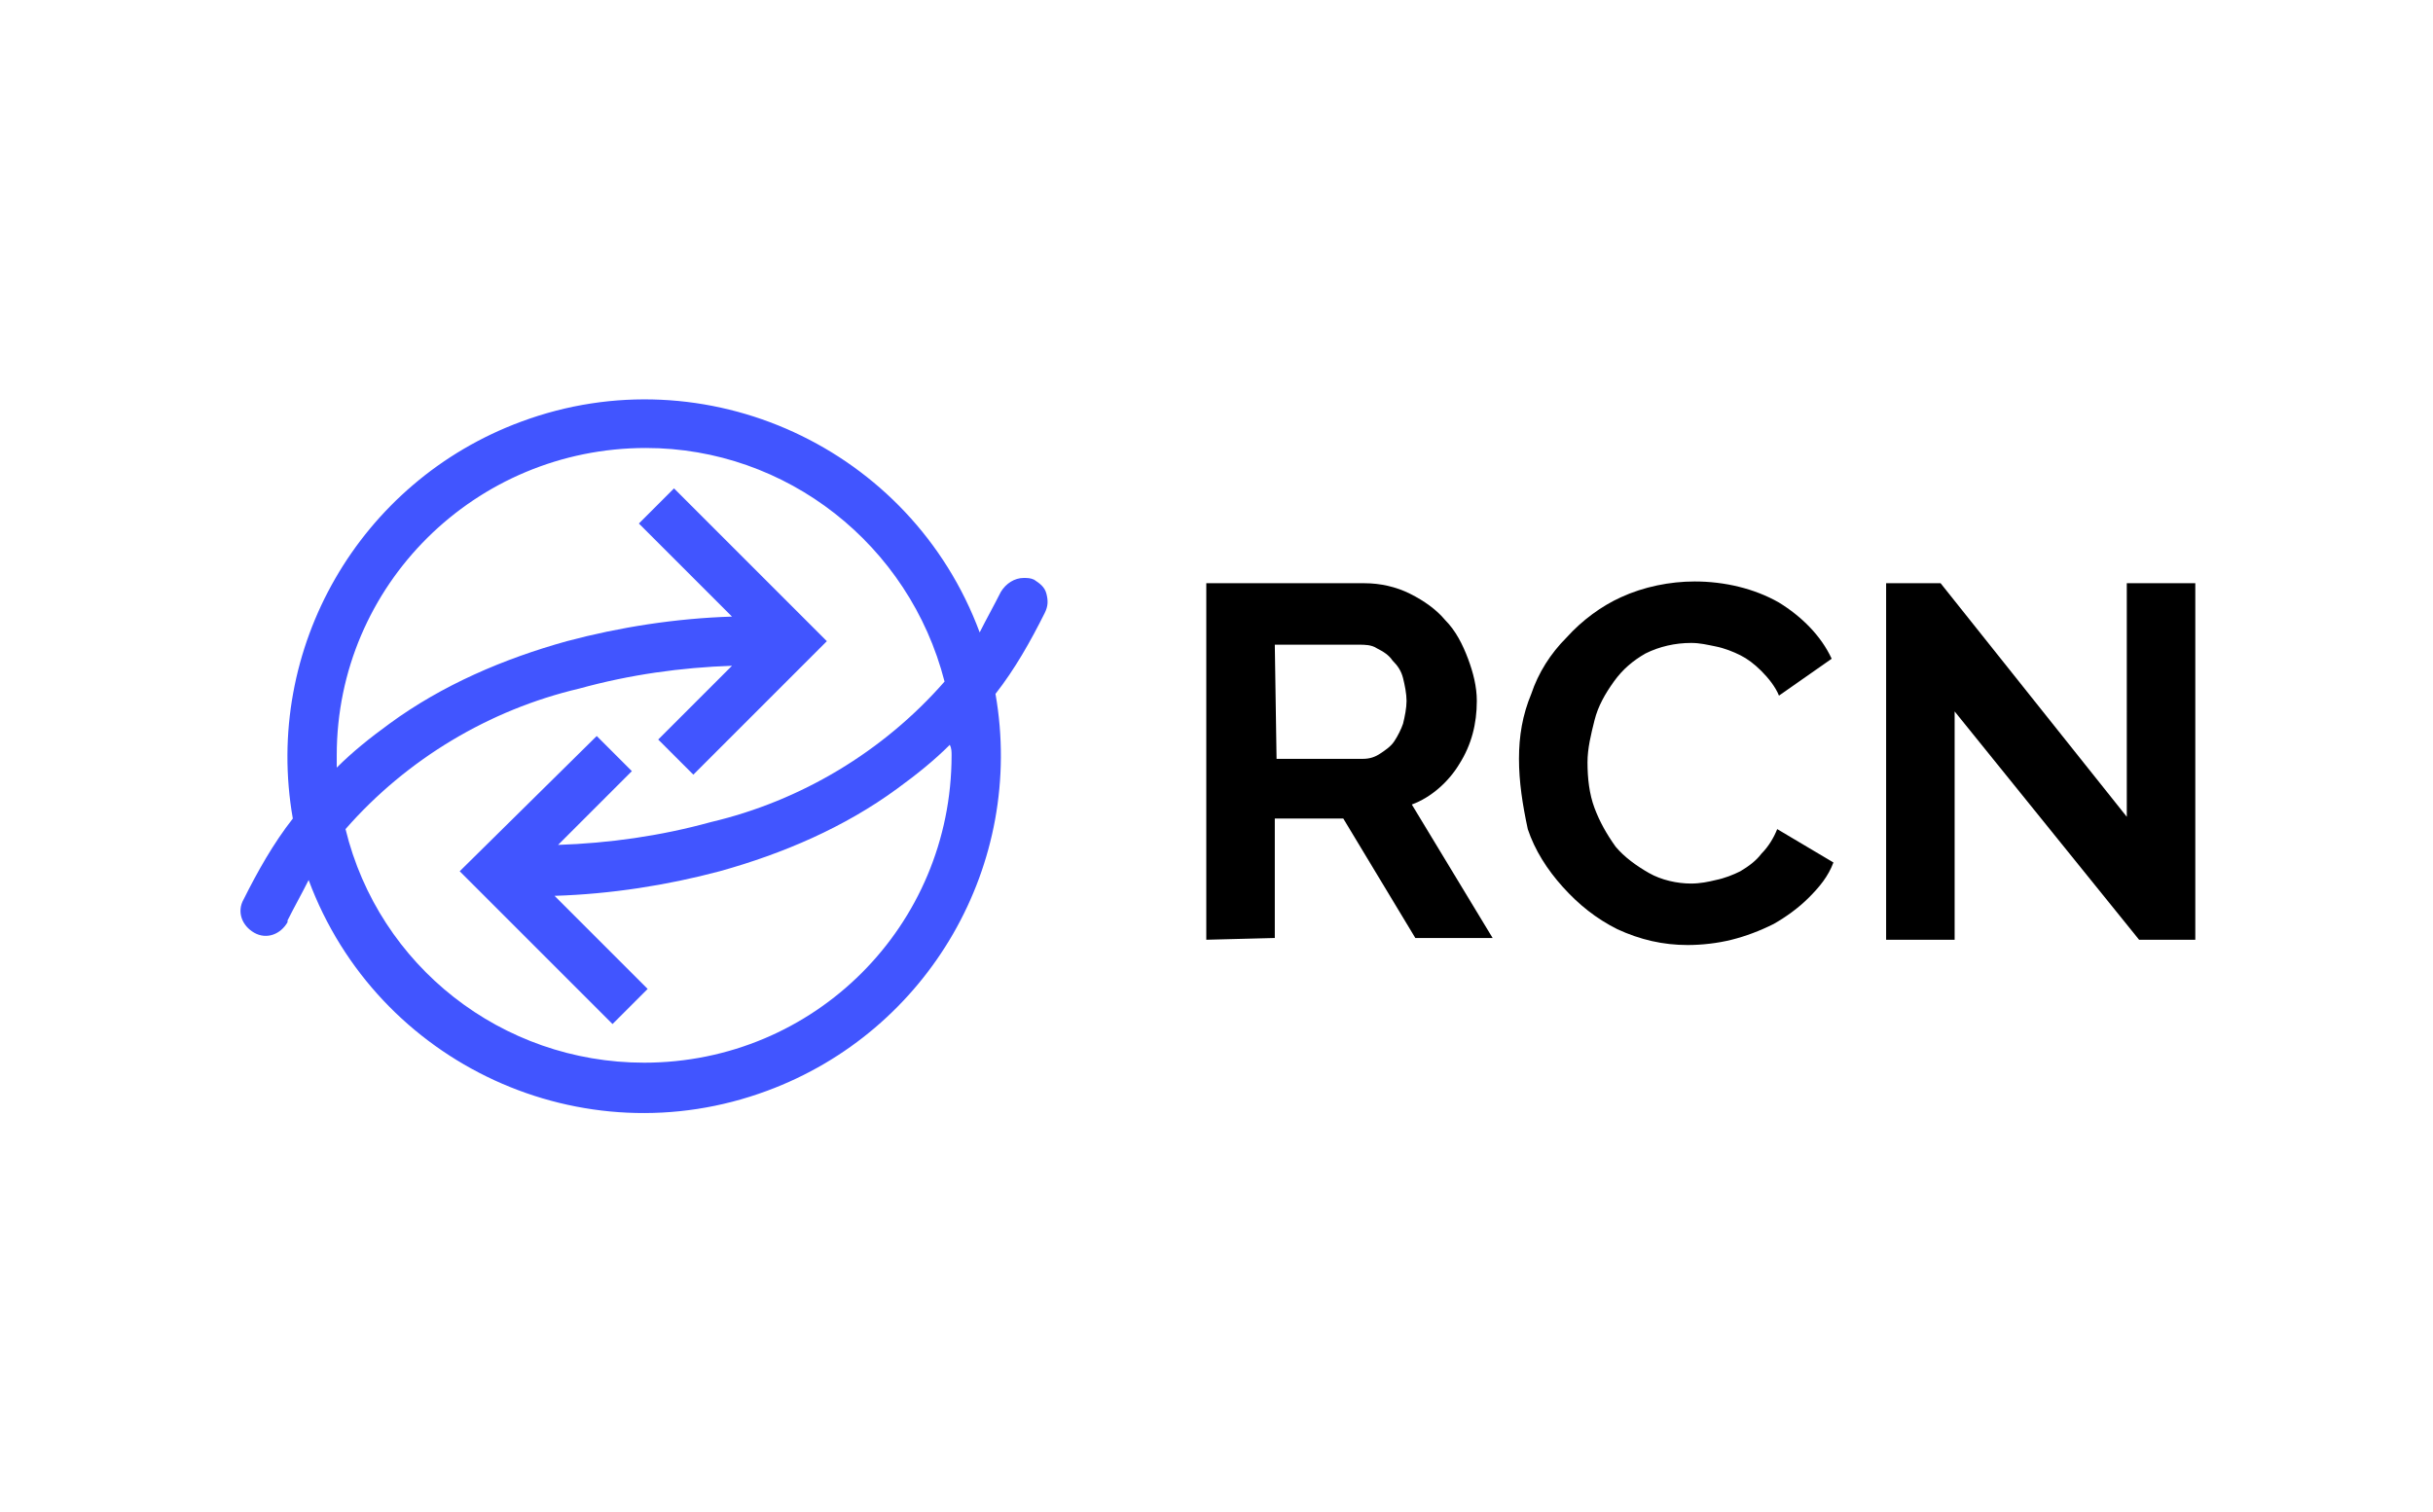
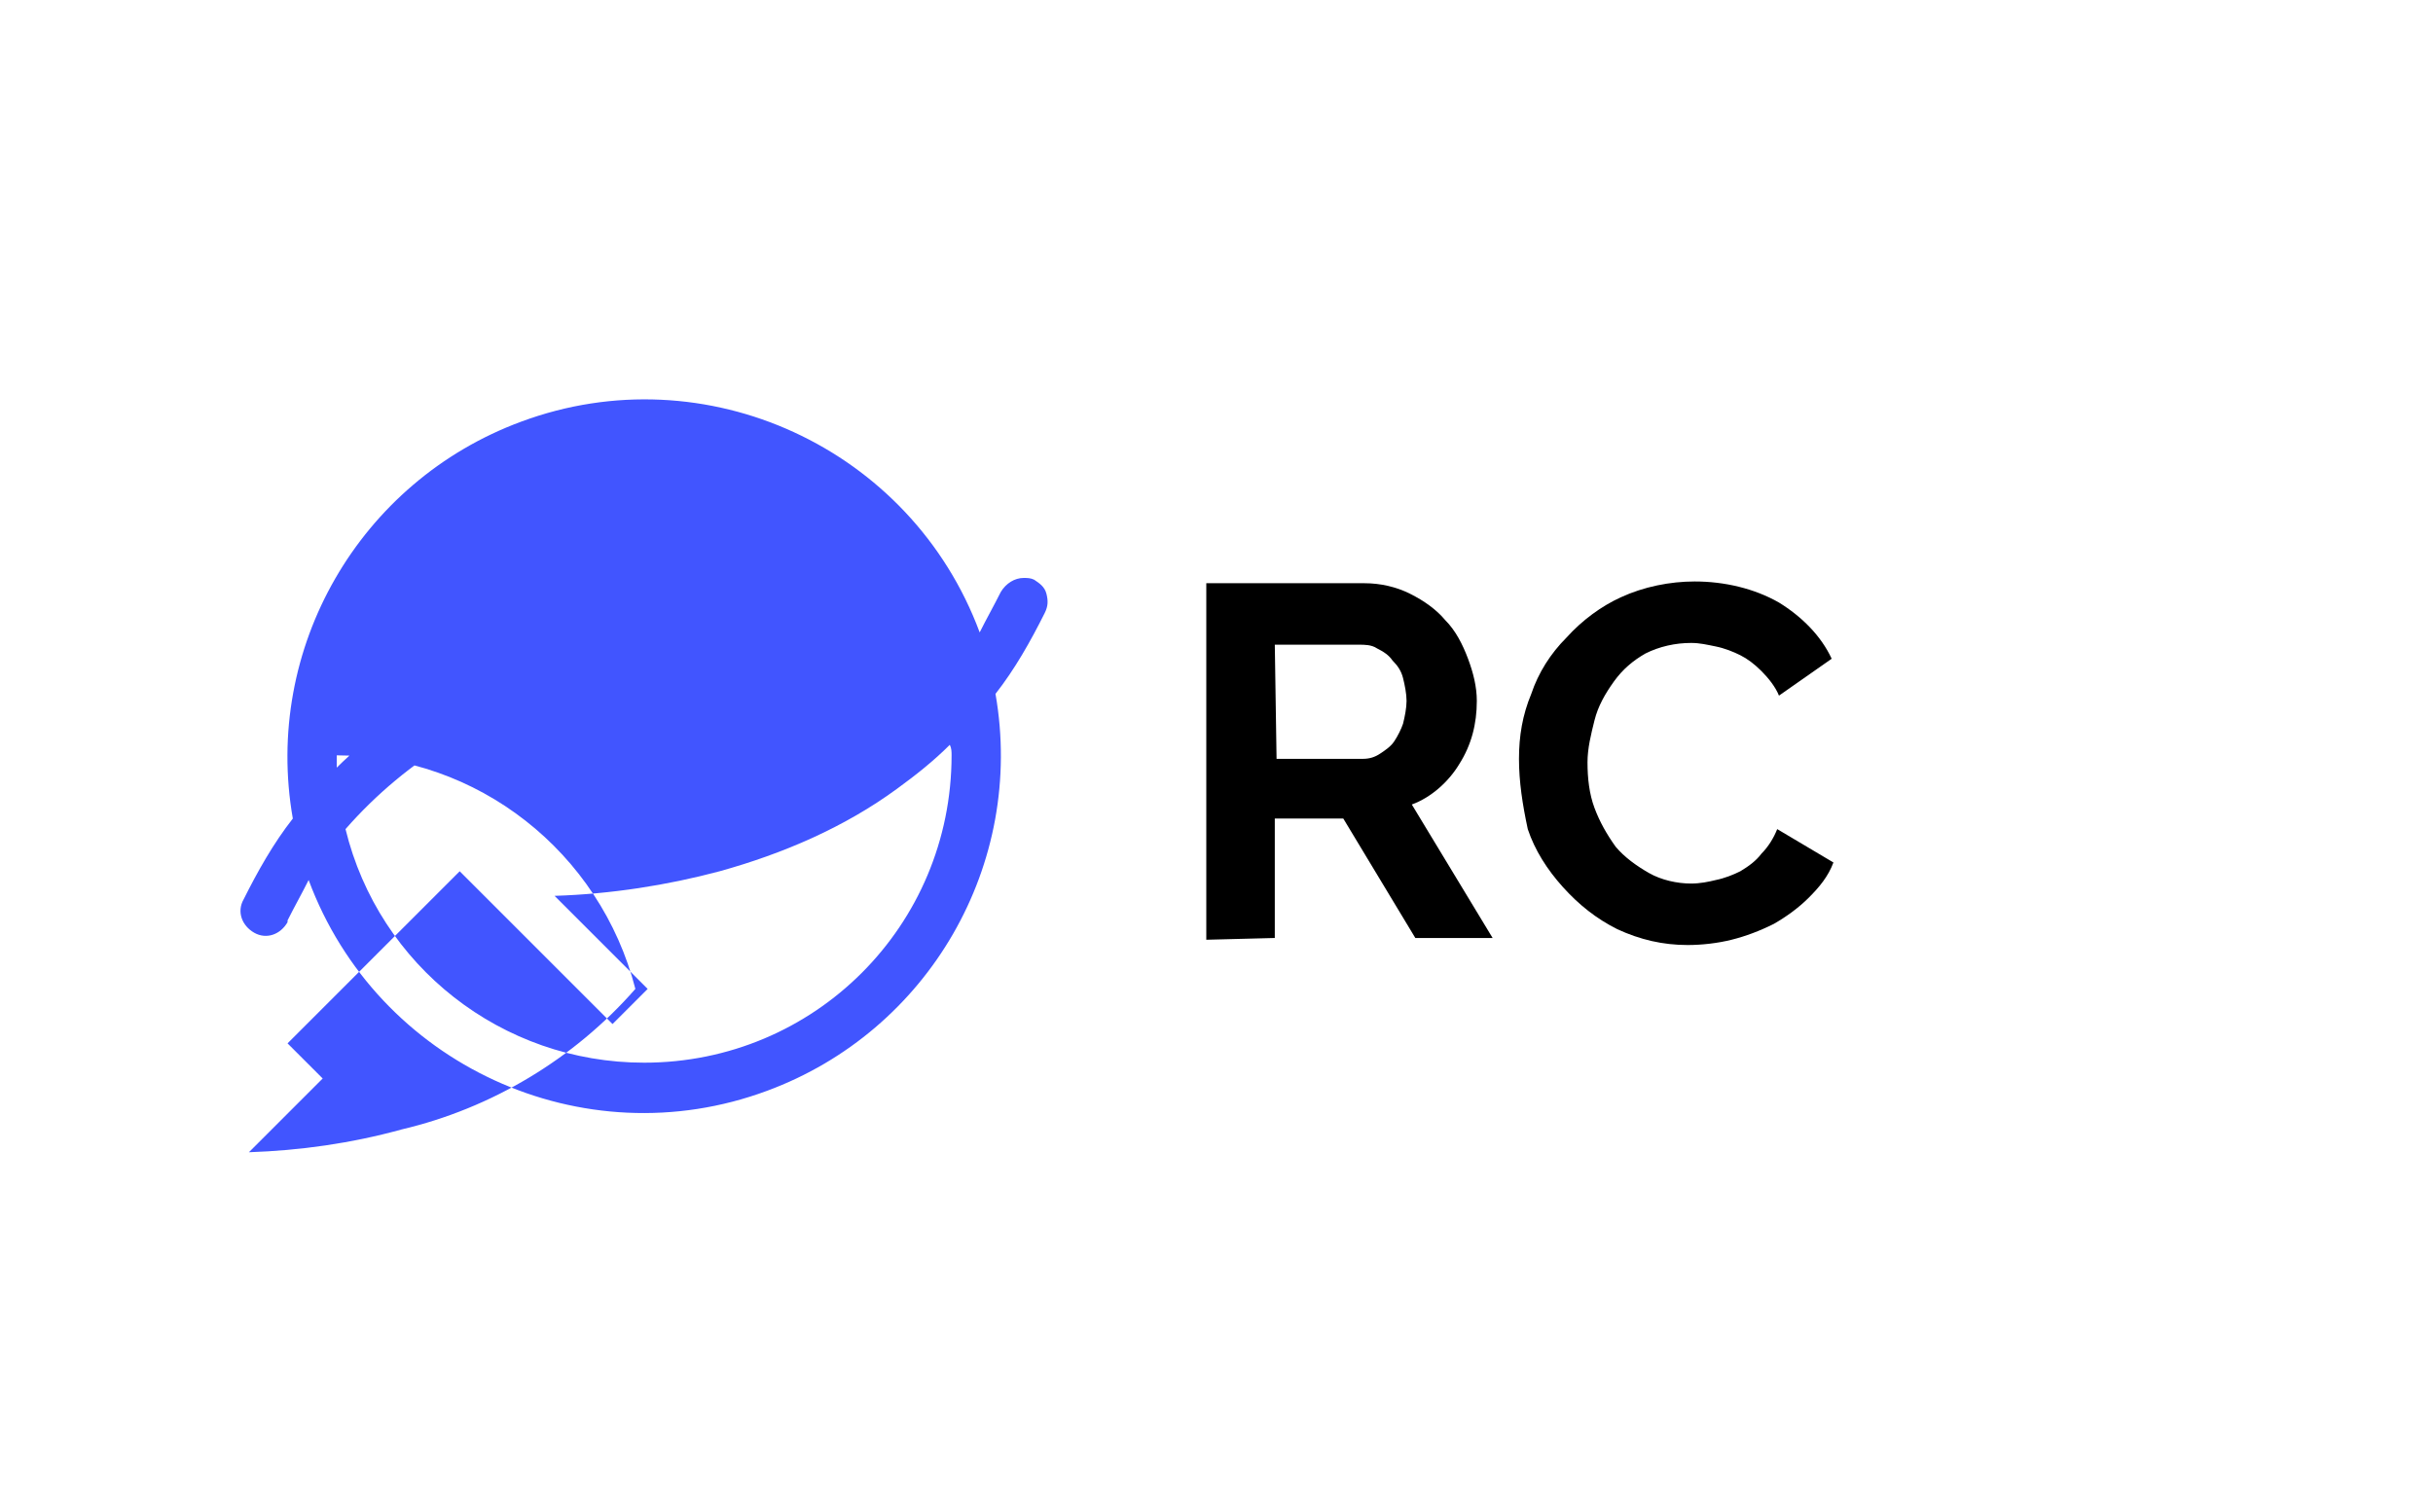
<svg xmlns="http://www.w3.org/2000/svg" version="1.0" id="katman_1" x="0px" y="0px" viewBox="0 0 138.5 86.1" style="enable-background:new 0 0 138.5 86.1;" xml:space="preserve">
  <style type="text/css">
	.st0{fill:#4155FF;}
</style>
  <g id="isologotypo" transform="translate(-7.231 -9.392)">
    <path id="Path_241" d="M75.9,62.9V42.6h9c0.9,0,1.8,0.2,2.6,0.6c0.8,0.4,1.5,0.9,2,1.5c0.6,0.6,1,1.4,1.3,2.2   c0.3,0.8,0.5,1.6,0.5,2.4c0,1.3-0.3,2.5-1,3.6c-0.6,1-1.6,1.9-2.7,2.3l4.6,7.6h-4.4l-4.1-6.8h-3.9v6.8L75.9,62.9z M79.9,52.6h4.9   c0.4,0,0.7-0.1,1-0.3c0.3-0.2,0.6-0.4,0.8-0.7c0.2-0.3,0.4-0.7,0.5-1c0.1-0.4,0.2-0.9,0.2-1.3c0-0.4-0.1-0.9-0.2-1.3   c-0.1-0.4-0.3-0.7-0.6-1c-0.2-0.3-0.5-0.5-0.9-0.7c-0.3-0.2-0.7-0.2-1-0.2h-4.8L79.9,52.6z" />
    <path id="Path_242" d="M93.7,52.6c0-1.3,0.2-2.5,0.7-3.7c0.4-1.2,1.1-2.3,2-3.2c0.9-1,2-1.8,3.1-2.3c1.3-0.6,2.8-0.9,4.2-0.9   c1.7,0,3.4,0.4,4.8,1.2c1.3,0.8,2.4,1.9,3,3.2l-3,2.1c-0.2-0.5-0.6-1-1-1.4c-0.4-0.4-0.8-0.7-1.2-0.9c-0.4-0.2-0.9-0.4-1.4-0.5   c-0.5-0.1-0.9-0.2-1.4-0.2c-0.9,0-1.8,0.2-2.6,0.6c-0.7,0.4-1.3,0.9-1.8,1.6c-0.5,0.7-0.9,1.4-1.1,2.2c-0.2,0.8-0.4,1.6-0.4,2.4   c0,0.9,0.1,1.8,0.4,2.6c0.3,0.8,0.7,1.5,1.2,2.2c0.5,0.6,1.2,1.1,1.9,1.5c0.7,0.4,1.6,0.6,2.4,0.6c0.5,0,1-0.1,1.4-0.2   c0.5-0.1,1-0.3,1.4-0.5c0.5-0.3,0.9-0.6,1.2-1c0.4-0.4,0.7-0.9,0.9-1.4l3.2,1.9c-0.3,0.8-0.8,1.4-1.4,2c-0.6,0.6-1.3,1.1-2,1.5   c-0.8,0.4-1.6,0.7-2.4,0.9c-0.8,0.2-1.7,0.3-2.5,0.3c-1.4,0-2.7-0.3-4-0.9c-1.2-0.6-2.2-1.4-3.1-2.4c-0.9-1-1.6-2.1-2-3.3   C93.9,55.2,93.7,53.9,93.7,52.6z" />
-     <path id="Path_243" d="M118.5,49.9v13h-3.9V42.6h3.1l10.6,13.3V42.6h3.9v20.3h-3.2L118.5,49.9z" />
-     <path id="Path_244" class="st0" d="M66.8,43.2c-0.1-0.4-0.4-0.6-0.7-0.8c-0.2-0.1-0.4-0.1-0.6-0.1c-0.5,0-1,0.3-1.3,0.8   c-0.4,0.8-0.8,1.5-1.2,2.3c-3.9-10.5-15.6-15.9-26.1-12c-9.2,3.4-14.7,12.9-13,22.6c-1.1,1.4-2,3-2.8,4.6c-0.4,0.7-0.1,1.5,0.6,1.9   c0.7,0.4,1.5,0.1,1.9-0.6c0,0,0-0.1,0-0.1c0.4-0.8,0.8-1.5,1.2-2.3c3.9,10.5,15.6,15.9,26.1,12c9.2-3.4,14.7-12.9,13-22.6   c1.1-1.4,2-3,2.8-4.6C66.9,43.9,66.9,43.6,66.8,43.2L66.8,43.2z M61.4,52.4c0,9.7-7.8,17.5-17.5,17.5c-8.1,0-15.1-5.5-17-13.3   c3.5-4,8.2-6.8,13.3-8c2.9-0.8,5.8-1.2,8.7-1.3l-4.2,4.2l2,2l7.6-7.6l-8.7-8.7l-2,2l5.3,5.3c-3.2,0.1-6.4,0.6-9.4,1.4   c-3.6,1-7.1,2.5-10.1,4.7c-1.1,0.8-2.1,1.6-3,2.5c0-0.2,0-0.4,0-0.7c0-9.7,7.9-17.5,17.6-17.5c8,0,15,5.5,17,13.3   c-3.5,4-8.2,6.8-13.3,8c-2.9,0.8-5.8,1.2-8.7,1.3l4.2-4.2l-2-2L33.4,59l8.7,8.7l2-2l-5.3-5.3c3.2-0.1,6.4-0.6,9.4-1.4   c3.6-1,7.1-2.5,10.1-4.7c1.1-0.8,2.1-1.6,3-2.5C61.4,52,61.4,52.2,61.4,52.4L61.4,52.4z" />
+     <path id="Path_244" class="st0" d="M66.8,43.2c-0.1-0.4-0.4-0.6-0.7-0.8c-0.2-0.1-0.4-0.1-0.6-0.1c-0.5,0-1,0.3-1.3,0.8   c-0.4,0.8-0.8,1.5-1.2,2.3c-3.9-10.5-15.6-15.9-26.1-12c-9.2,3.4-14.7,12.9-13,22.6c-1.1,1.4-2,3-2.8,4.6c-0.4,0.7-0.1,1.5,0.6,1.9   c0.7,0.4,1.5,0.1,1.9-0.6c0,0,0-0.1,0-0.1c0.4-0.8,0.8-1.5,1.2-2.3c3.9,10.5,15.6,15.9,26.1,12c9.2-3.4,14.7-12.9,13-22.6   c1.1-1.4,2-3,2.8-4.6C66.9,43.9,66.9,43.6,66.8,43.2L66.8,43.2z M61.4,52.4c0,9.7-7.8,17.5-17.5,17.5c-8.1,0-15.1-5.5-17-13.3   c3.5-4,8.2-6.8,13.3-8c2.9-0.8,5.8-1.2,8.7-1.3l-4.2,4.2l2,2l7.6-7.6l-8.7-8.7l-2,2l5.3,5.3c-3.2,0.1-6.4,0.6-9.4,1.4   c-3.6,1-7.1,2.5-10.1,4.7c-1.1,0.8-2.1,1.6-3,2.5c0-0.2,0-0.4,0-0.7c8,0,15,5.5,17,13.3   c-3.5,4-8.2,6.8-13.3,8c-2.9,0.8-5.8,1.2-8.7,1.3l4.2-4.2l-2-2L33.4,59l8.7,8.7l2-2l-5.3-5.3c3.2-0.1,6.4-0.6,9.4-1.4   c3.6-1,7.1-2.5,10.1-4.7c1.1-0.8,2.1-1.6,3-2.5C61.4,52,61.4,52.2,61.4,52.4L61.4,52.4z" />
  </g>
</svg>